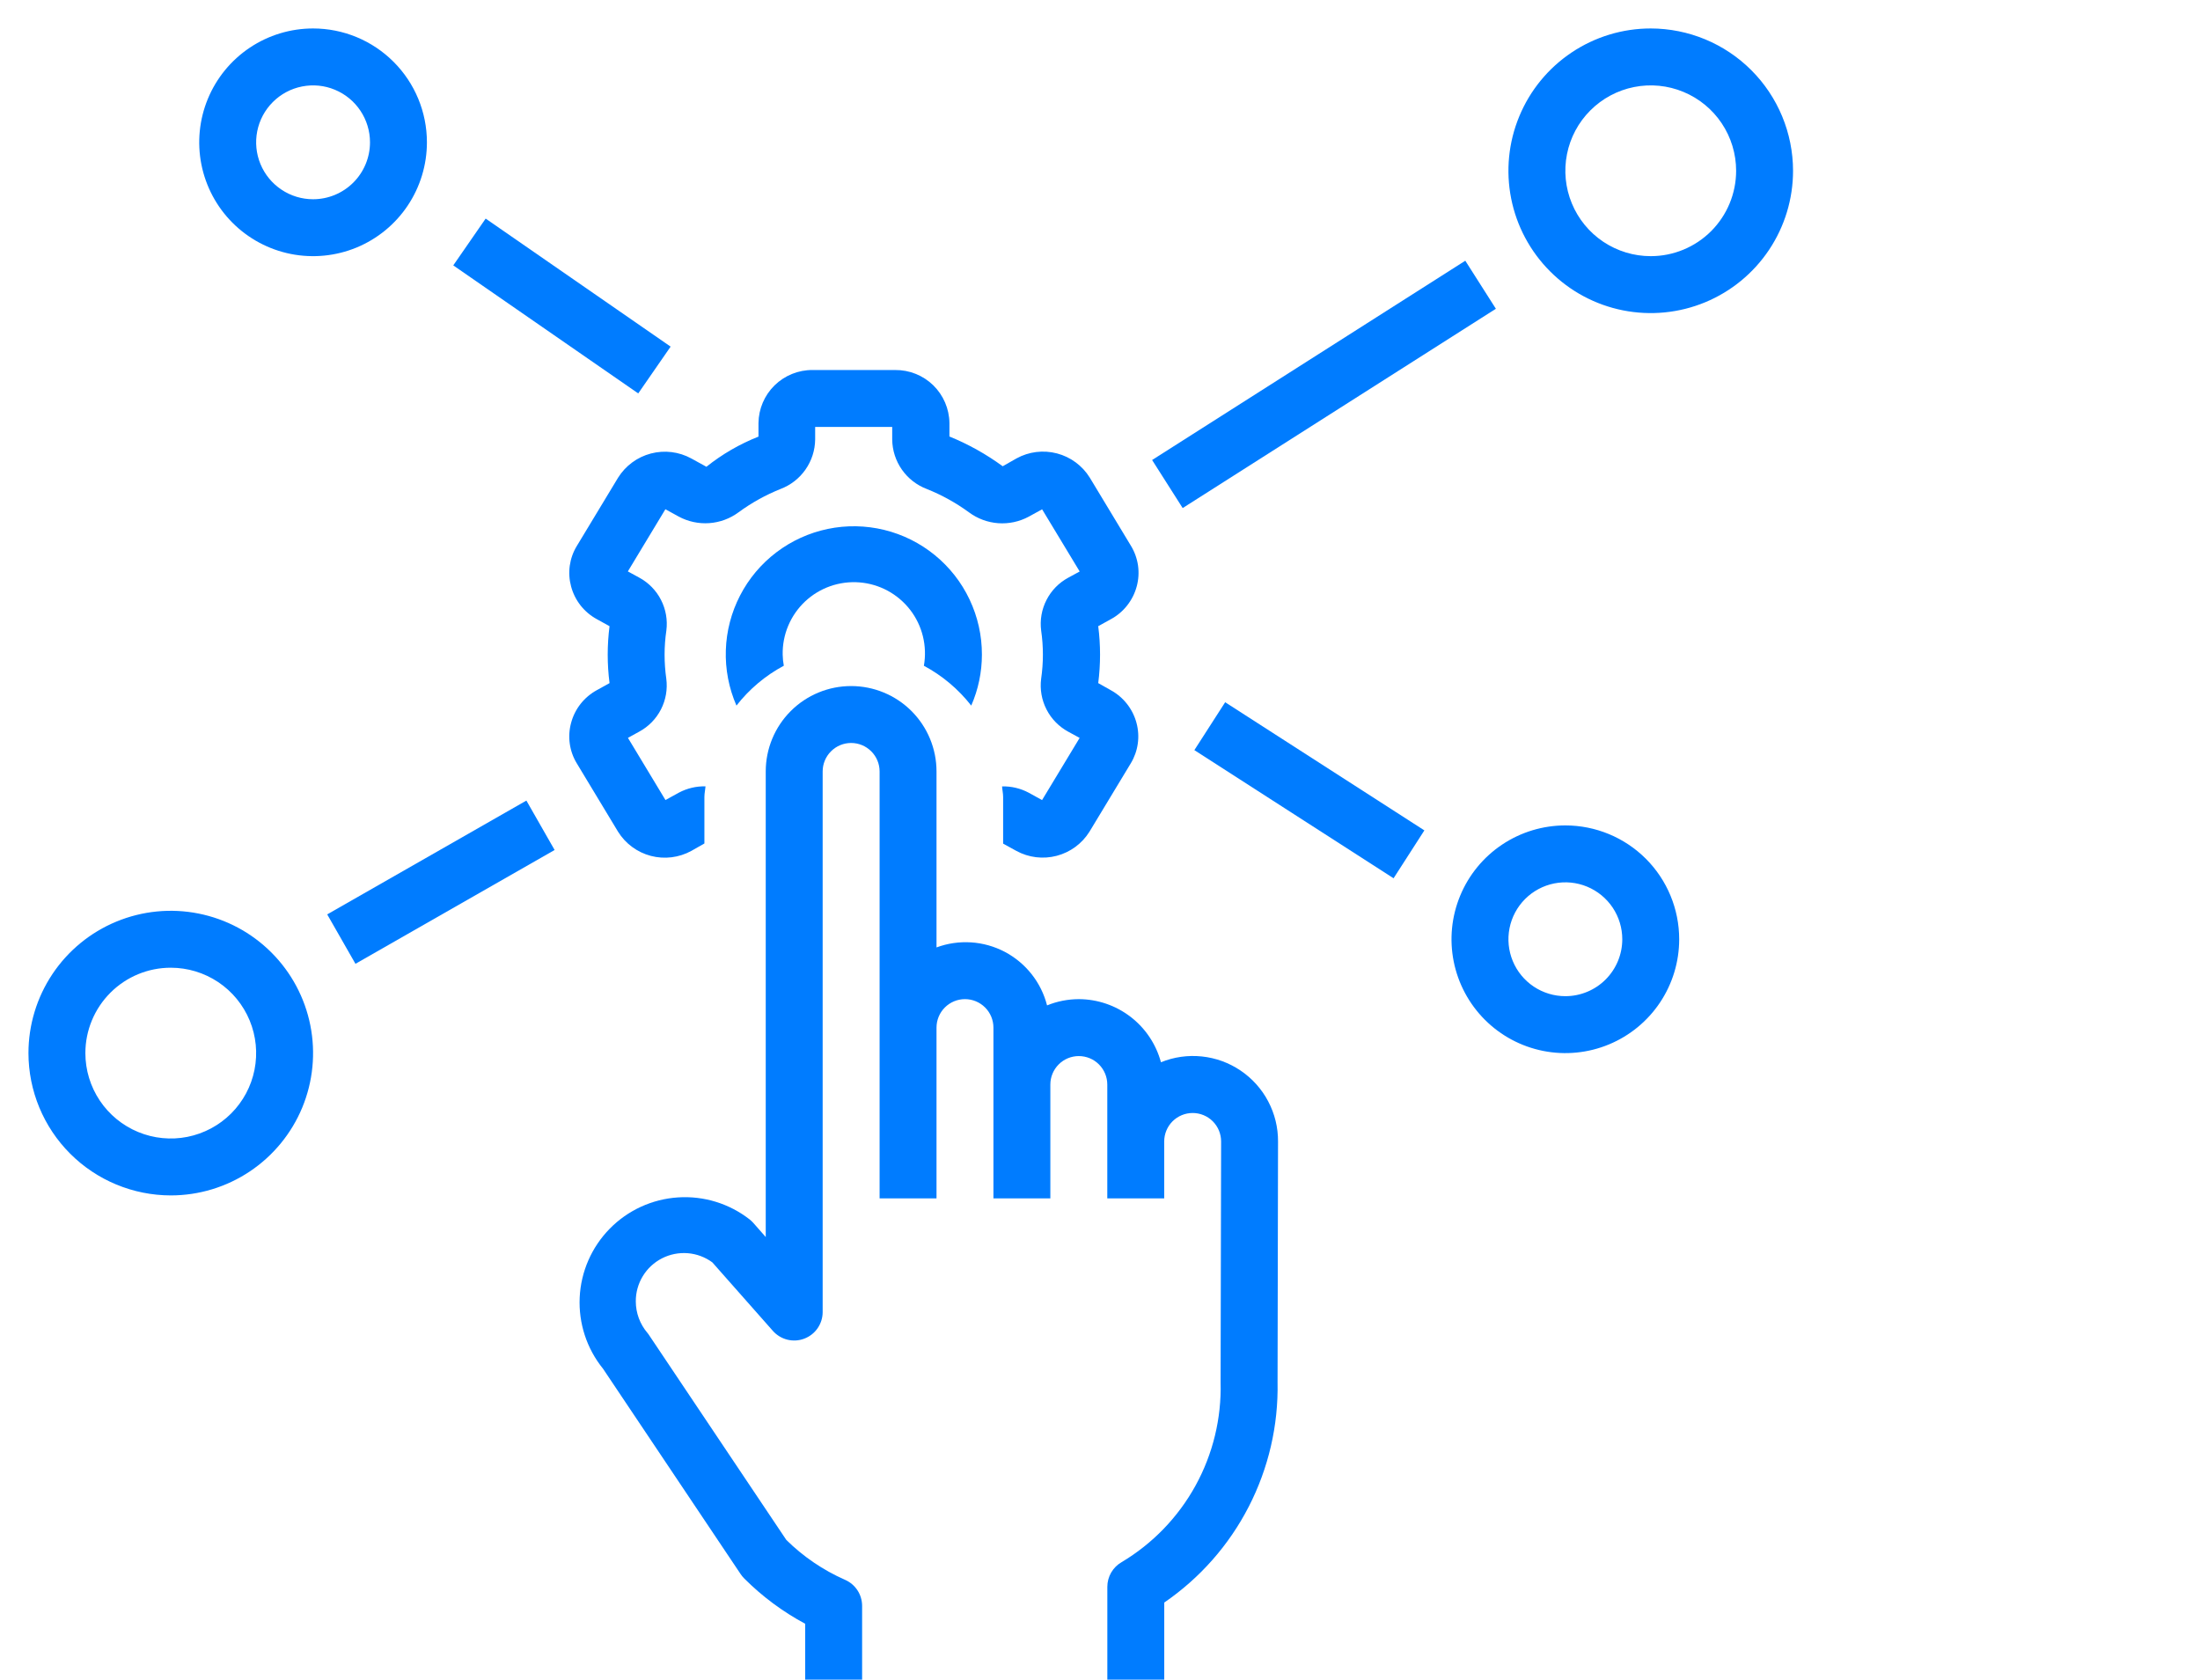
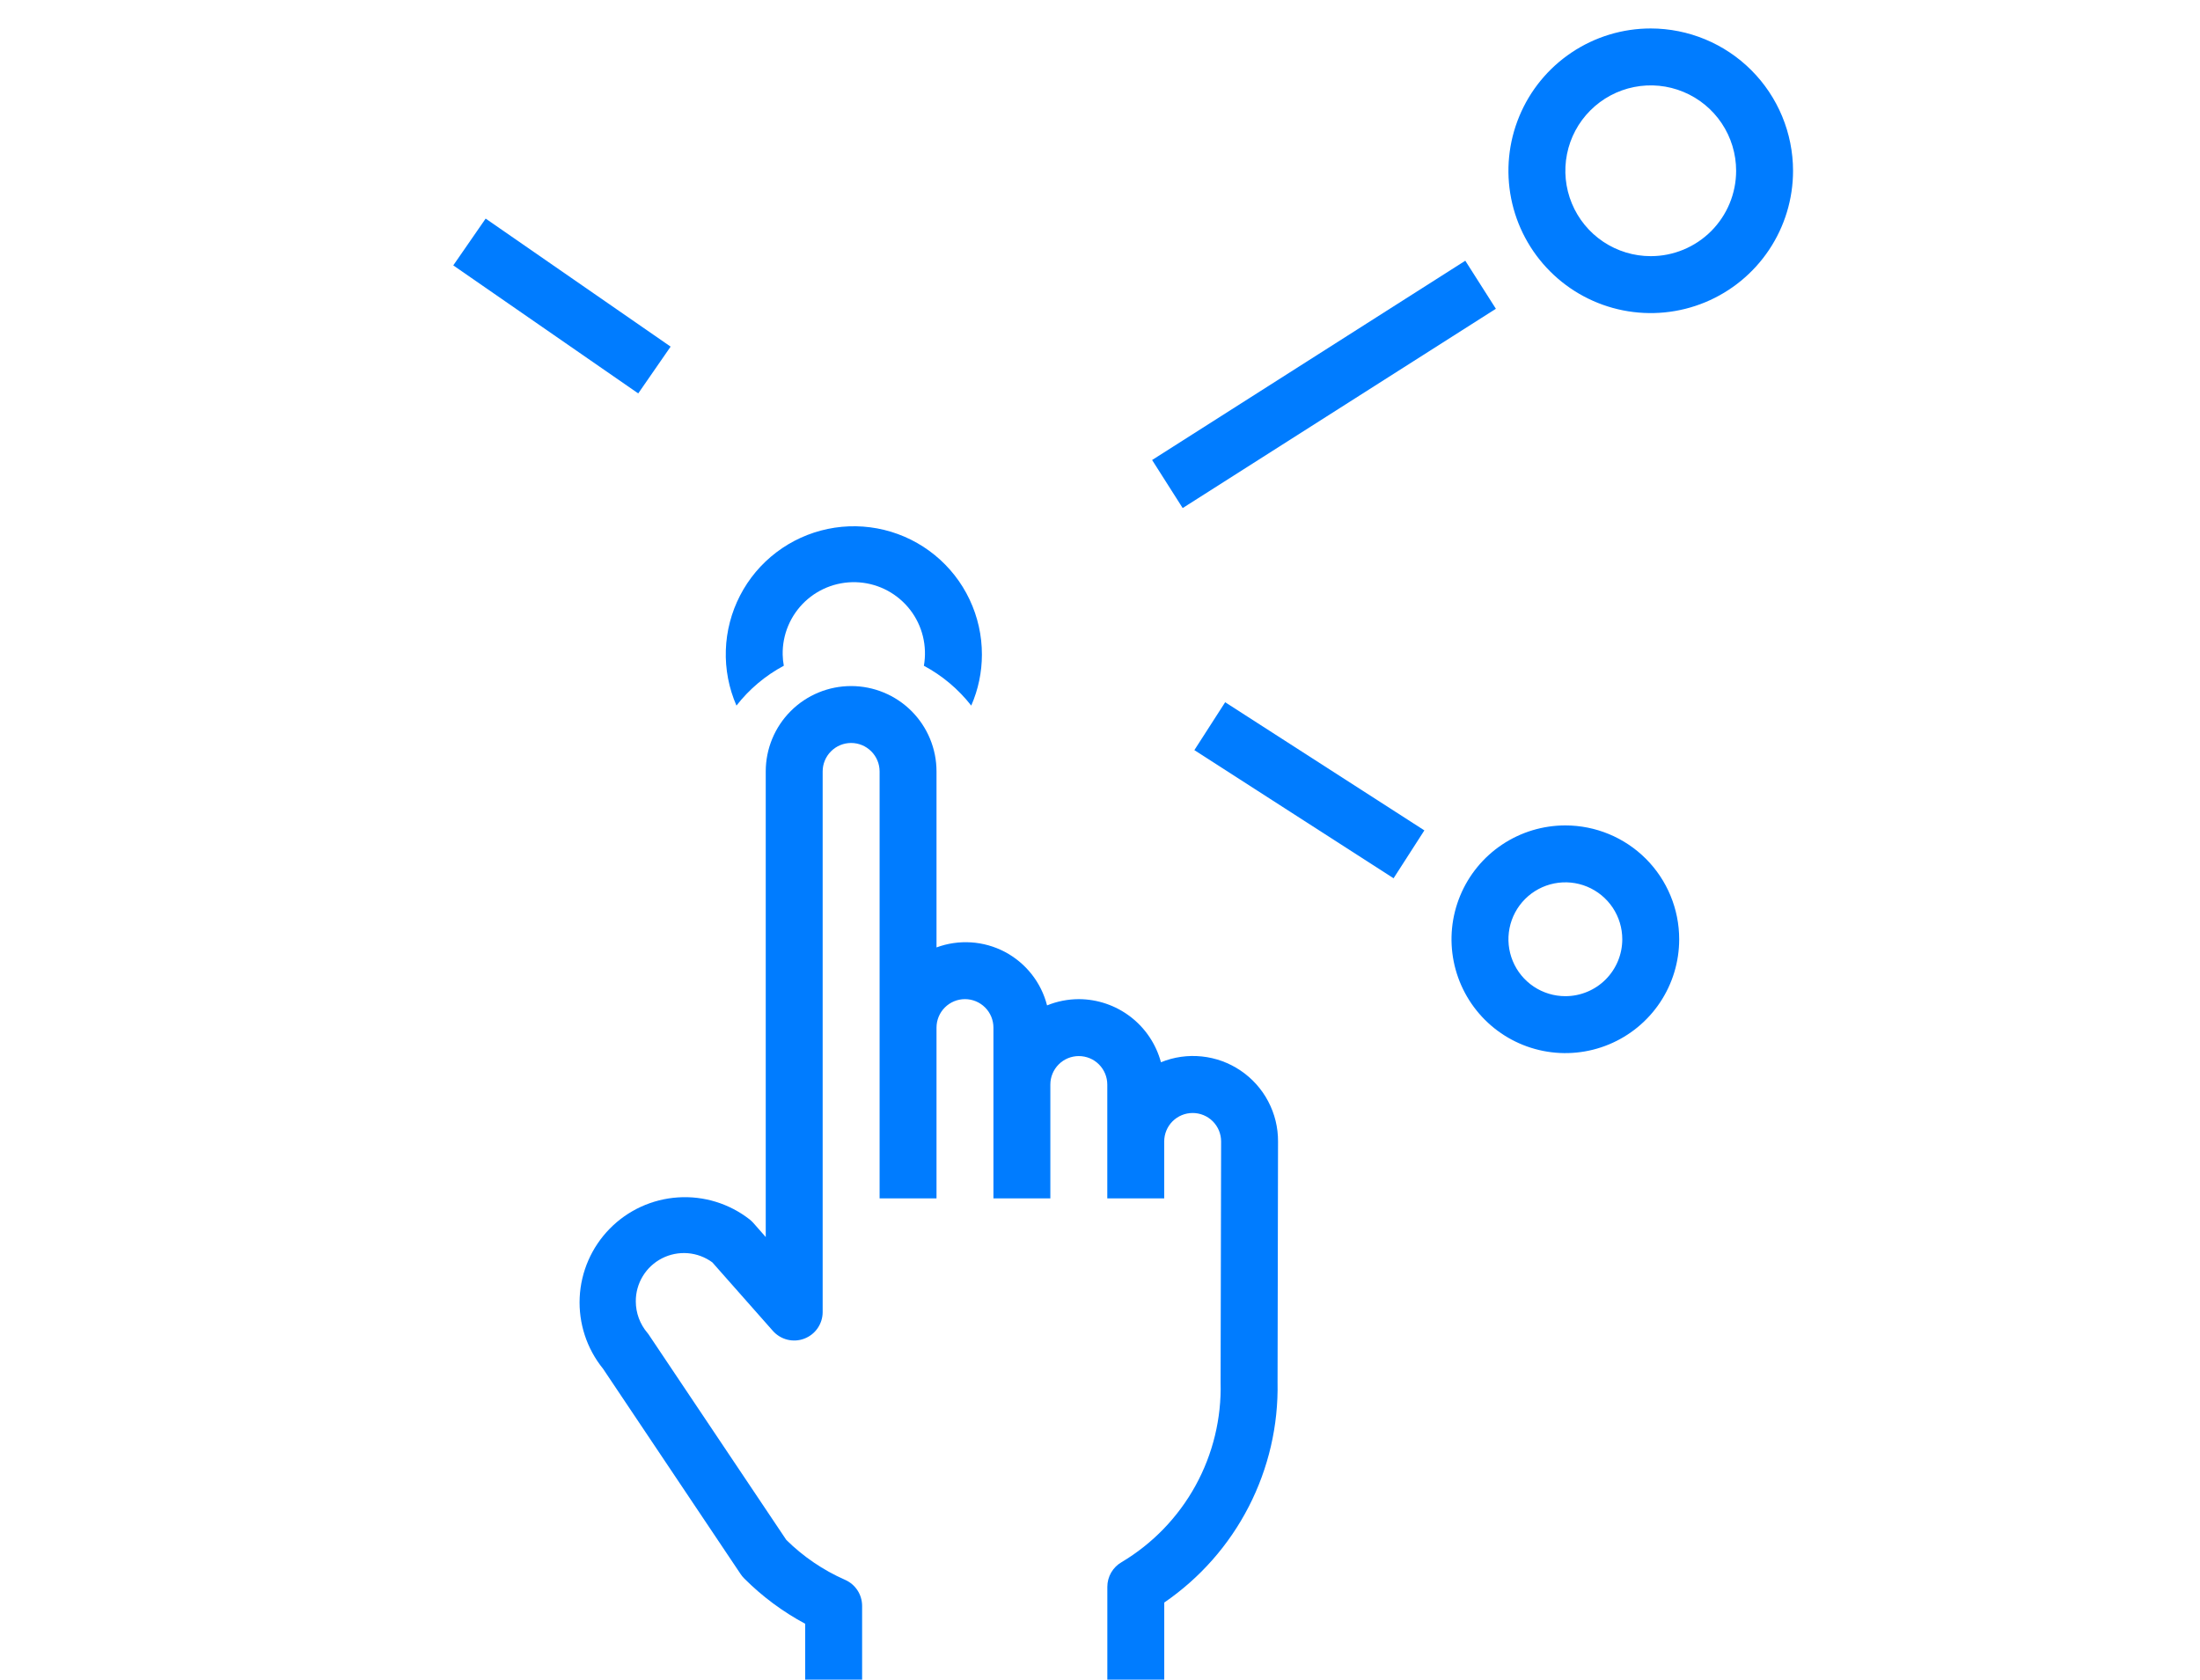
<svg xmlns="http://www.w3.org/2000/svg" width="93" height="71" viewBox="0 0 93 71" fill="none">
  <g clip-path="url(#clip0_11189_2023)">
    <path d="M45.604 42.234C45.144 42.236 44.688 42.325 44.262 42.499C44.139 42.017 43.916 41.566 43.607 41.176C43.298 40.786 42.911 40.465 42.471 40.233C42.03 40.002 41.546 39.867 41.05 39.835C40.553 39.803 40.055 39.876 39.589 40.048V32.609C39.589 31.652 39.209 30.734 38.532 30.057C37.855 29.38 36.937 29 35.979 29C35.022 29 34.104 29.38 33.427 30.057C32.75 30.734 32.37 31.652 32.37 32.609V52.29L31.84 51.688C31.795 51.639 31.746 51.592 31.694 51.55C30.832 50.876 29.753 50.543 28.662 50.615C27.57 50.686 26.543 51.156 25.777 51.936C25.01 52.716 24.557 53.751 24.505 54.844C24.453 55.936 24.804 57.01 25.493 57.859L31.308 66.537C31.352 66.603 31.402 66.663 31.457 66.719C32.218 67.482 33.088 68.128 34.038 68.638V74.719H36.444V67.883C36.444 67.647 36.375 67.417 36.246 67.221C36.116 67.024 35.932 66.87 35.716 66.777C34.795 66.371 33.956 65.8 33.24 65.094L27.456 56.464C27.43 56.422 27.401 56.381 27.369 56.343C27.053 55.972 26.878 55.501 26.877 55.013C26.874 54.636 26.977 54.266 27.173 53.944C27.368 53.622 27.65 53.361 27.985 53.19C28.321 53.019 28.697 52.944 29.073 52.974C29.448 53.004 29.808 53.138 30.112 53.361L32.673 56.259C32.835 56.441 33.048 56.57 33.284 56.629C33.52 56.687 33.769 56.673 33.996 56.587C34.224 56.501 34.421 56.349 34.56 56.149C34.699 55.949 34.775 55.712 34.776 55.469V32.609C34.776 32.29 34.903 31.984 35.129 31.759C35.354 31.533 35.66 31.406 35.979 31.406C36.298 31.406 36.605 31.533 36.83 31.759C37.056 31.984 37.183 32.29 37.183 32.609V50.656H39.589V43.438C39.589 43.118 39.716 42.812 39.941 42.587C40.167 42.361 40.473 42.234 40.792 42.234C41.111 42.234 41.417 42.361 41.643 42.587C41.868 42.812 41.995 43.118 41.995 43.438V50.656H44.401V45.844C44.401 45.525 44.528 45.219 44.754 44.993C44.979 44.767 45.285 44.641 45.604 44.641C45.923 44.641 46.23 44.767 46.455 44.993C46.681 45.219 46.808 45.525 46.808 45.844V50.656H49.214V48.25C49.214 47.931 49.341 47.625 49.566 47.399C49.792 47.174 50.098 47.047 50.417 47.047C50.736 47.047 51.042 47.174 51.268 47.399C51.493 47.625 51.62 47.931 51.62 48.25L51.598 58.43C51.639 59.955 51.273 61.464 50.537 62.8C49.801 64.137 48.722 65.253 47.411 66.035C47.228 66.14 47.077 66.292 46.971 66.475C46.865 66.659 46.81 66.866 46.81 67.078V74.719H49.216V67.741C50.724 66.707 51.952 65.315 52.788 63.688C53.624 62.062 54.043 60.254 54.006 58.426L54.026 48.25C54.029 47.659 53.886 47.077 53.61 46.555C53.335 46.032 52.934 45.586 52.445 45.255C51.956 44.924 51.393 44.718 50.805 44.657C50.218 44.595 49.624 44.679 49.077 44.902C48.87 44.138 48.419 43.463 47.791 42.981C47.164 42.499 46.395 42.237 45.604 42.234Z" fill="#007CFF" />
    <path d="M41.057 29.826C41.354 29.147 41.508 28.413 41.508 27.672C41.51 26.867 41.332 26.071 40.987 25.343C40.643 24.615 40.14 23.973 39.516 23.464C38.892 22.955 38.162 22.591 37.38 22.4C36.597 22.209 35.782 22.194 34.993 22.358C34.205 22.522 33.463 22.859 32.821 23.346C32.179 23.833 31.654 24.457 31.285 25.172C30.915 25.888 30.709 26.677 30.683 27.482C30.656 28.287 30.81 29.087 31.132 29.826C31.674 29.13 32.356 28.556 33.134 28.141C33.105 27.986 33.089 27.829 33.086 27.672C33.078 27.253 33.158 26.836 33.321 26.449C33.484 26.062 33.726 25.714 34.031 25.426C34.337 25.139 34.699 24.918 35.095 24.779C35.491 24.64 35.911 24.585 36.33 24.618C36.748 24.651 37.155 24.771 37.524 24.97C37.893 25.17 38.216 25.445 38.473 25.776C38.73 26.108 38.914 26.491 39.014 26.898C39.114 27.305 39.128 27.729 39.055 28.142C39.832 28.558 40.514 29.131 41.057 29.826Z" fill="#007CFF" />
-     <path d="M29.224 19.38C28.702 19.094 28.09 19.019 27.515 19.17C26.939 19.321 26.443 19.687 26.128 20.192L24.383 23.08C24.228 23.334 24.128 23.616 24.086 23.91C24.045 24.204 24.064 24.504 24.142 24.791C24.22 25.083 24.357 25.357 24.544 25.595C24.732 25.833 24.966 26.03 25.232 26.174L25.767 26.47C25.664 27.269 25.664 28.078 25.767 28.876L25.232 29.172C24.966 29.317 24.732 29.514 24.544 29.752C24.357 29.99 24.22 30.263 24.142 30.556C24.064 30.843 24.044 31.142 24.086 31.437C24.127 31.731 24.228 32.014 24.383 32.268L26.126 35.156C26.44 35.661 26.936 36.027 27.512 36.179C28.088 36.33 28.7 36.255 29.223 35.969L29.777 35.654V33.688C29.777 33.534 29.812 33.391 29.823 33.239C29.431 33.23 29.044 33.322 28.698 33.506L28.131 33.818L26.545 31.19L27.02 30.928C27.415 30.715 27.736 30.387 27.941 29.987C28.146 29.587 28.224 29.135 28.166 28.69C28.118 28.353 28.094 28.013 28.094 27.672C28.094 27.331 28.119 26.99 28.169 26.653C28.226 26.208 28.147 25.756 27.942 25.357C27.738 24.958 27.417 24.63 27.022 24.416L26.541 24.154L28.128 21.526L28.695 21.838C29.09 22.05 29.537 22.145 29.984 22.113C30.432 22.081 30.861 21.922 31.221 21.655C31.768 21.254 32.363 20.924 32.992 20.671C33.419 20.51 33.787 20.225 34.048 19.852C34.31 19.479 34.453 19.036 34.459 18.58V18.047H37.716V18.58C37.721 19.035 37.864 19.478 38.125 19.851C38.386 20.224 38.754 20.51 39.18 20.671C39.812 20.923 40.411 21.255 40.96 21.656C41.321 21.924 41.75 22.083 42.197 22.116C42.644 22.148 43.092 22.053 43.487 21.84L44.053 21.529L45.641 24.157L45.159 24.419C44.764 24.632 44.443 24.96 44.239 25.36C44.034 25.759 43.955 26.211 44.013 26.657C44.062 26.994 44.086 27.334 44.086 27.674C44.086 28.015 44.061 28.356 44.012 28.694C43.955 29.138 44.034 29.59 44.239 29.989C44.443 30.389 44.764 30.716 45.158 30.93L45.639 31.192L44.051 33.82L43.486 33.508C43.14 33.324 42.752 33.232 42.36 33.241C42.37 33.393 42.405 33.536 42.405 33.69V35.661L42.96 35.966C43.482 36.252 44.094 36.327 44.669 36.176C45.245 36.025 45.741 35.66 46.056 35.154L47.801 32.267C47.955 32.013 48.056 31.73 48.097 31.436C48.139 31.142 48.12 30.843 48.042 30.556C47.964 30.263 47.826 29.99 47.639 29.752C47.451 29.514 47.217 29.317 46.951 29.172L46.425 28.875C46.528 28.076 46.528 27.268 46.425 26.469L46.96 26.173C47.227 26.029 47.461 25.831 47.648 25.593C47.836 25.355 47.973 25.082 48.052 24.789C48.13 24.503 48.149 24.203 48.108 23.909C48.066 23.614 47.965 23.331 47.811 23.077L46.068 20.19C45.754 19.684 45.258 19.317 44.681 19.166C44.105 19.015 43.493 19.09 42.971 19.377L42.387 19.709C41.691 19.199 40.934 18.777 40.135 18.451V17.88C40.127 17.279 39.88 16.705 39.45 16.285C39.019 15.866 38.44 15.634 37.838 15.641H34.349C33.749 15.636 33.172 15.87 32.743 16.29C32.315 16.71 32.07 17.283 32.063 17.883V18.456C31.27 18.769 30.528 19.199 29.862 19.731L29.224 19.38Z" fill="#007CFF" />
    <path d="M69.781 1.203C68.591 1.203 67.428 1.556 66.439 2.217C65.45 2.878 64.679 3.817 64.224 4.917C63.768 6.016 63.649 7.225 63.881 8.392C64.113 9.559 64.686 10.631 65.528 11.472C66.369 12.314 67.441 12.887 68.608 13.119C69.775 13.351 70.984 13.232 72.083 12.777C73.183 12.321 74.122 11.55 74.783 10.561C75.444 9.572 75.797 8.409 75.797 7.219C75.795 5.624 75.161 4.095 74.033 2.967C72.905 1.839 71.376 1.205 69.781 1.203ZM69.781 10.828C69.067 10.828 68.37 10.616 67.776 10.22C67.182 9.823 66.72 9.26 66.447 8.6C66.173 7.94 66.102 7.215 66.241 6.515C66.38 5.814 66.724 5.171 67.229 4.667C67.734 4.162 68.377 3.818 69.077 3.679C69.777 3.539 70.503 3.611 71.162 3.884C71.822 4.157 72.386 4.62 72.782 5.213C73.179 5.807 73.391 6.505 73.391 7.219C73.391 8.176 73.01 9.094 72.334 9.771C71.657 10.448 70.739 10.828 69.781 10.828Z" fill="#007CFF" />
-     <path d="M7.219 50.531C8.409 50.531 9.572 50.178 10.561 49.517C11.55 48.856 12.321 47.917 12.777 46.818C13.232 45.718 13.351 44.509 13.119 43.342C12.887 42.175 12.314 41.103 11.472 40.262C10.631 39.421 9.559 38.848 8.392 38.616C7.225 38.383 6.016 38.503 4.917 38.958C3.817 39.413 2.878 40.184 2.217 41.173C1.556 42.163 1.203 43.326 1.203 44.516C1.205 46.111 1.839 47.639 2.967 48.767C4.095 49.895 5.624 50.529 7.219 50.531ZM7.219 40.906C7.933 40.906 8.63 41.118 9.224 41.514C9.818 41.911 10.28 42.475 10.553 43.134C10.827 43.794 10.898 44.52 10.759 45.22C10.62 45.92 10.276 46.563 9.771 47.068C9.266 47.573 8.623 47.916 7.923 48.056C7.223 48.195 6.497 48.123 5.838 47.85C5.178 47.577 4.614 47.114 4.218 46.521C3.821 45.927 3.609 45.23 3.609 44.516C3.609 43.558 3.99 42.64 4.667 41.963C5.343 41.286 6.261 40.906 7.219 40.906Z" fill="#007CFF" />
    <path d="M66.172 34.891C65.22 34.891 64.29 35.173 63.498 35.702C62.707 36.23 62.09 36.982 61.726 37.861C61.361 38.741 61.266 39.709 61.452 40.642C61.638 41.575 62.096 42.433 62.769 43.106C63.442 43.779 64.299 44.237 65.233 44.423C66.166 44.609 67.134 44.514 68.013 44.149C68.893 43.785 69.644 43.168 70.173 42.377C70.702 41.585 70.984 40.655 70.984 39.703C70.984 38.427 70.477 37.203 69.575 36.3C68.672 35.398 67.448 34.891 66.172 34.891ZM66.172 42.109C65.696 42.109 65.231 41.968 64.835 41.704C64.439 41.439 64.131 41.064 63.949 40.624C63.767 40.184 63.719 39.7 63.812 39.234C63.905 38.767 64.134 38.338 64.47 38.002C64.807 37.665 65.236 37.436 65.702 37.343C66.169 37.25 66.653 37.298 67.093 37.48C67.532 37.662 67.908 37.971 68.173 38.366C68.437 38.762 68.578 39.227 68.578 39.703C68.578 40.341 68.325 40.953 67.873 41.405C67.422 41.856 66.81 42.109 66.172 42.109Z" fill="#007CFF" />
-     <path d="M13.234 1.203C12.283 1.203 11.352 1.485 10.561 2.014C9.769 2.543 9.152 3.295 8.788 4.174C8.424 5.053 8.329 6.021 8.514 6.955C8.7 7.888 9.158 8.746 9.831 9.419C10.505 10.092 11.362 10.55 12.296 10.736C13.229 10.921 14.197 10.826 15.076 10.462C15.955 10.098 16.707 9.481 17.236 8.689C17.765 7.898 18.047 6.967 18.047 6.016C18.047 4.739 17.54 3.515 16.637 2.613C15.735 1.71 14.511 1.203 13.234 1.203ZM13.234 8.422C12.758 8.422 12.293 8.281 11.898 8.016C11.502 7.752 11.193 7.376 11.011 6.936C10.829 6.497 10.781 6.013 10.874 5.546C10.967 5.079 11.196 4.651 11.533 4.314C11.869 3.978 12.298 3.748 12.765 3.656C13.232 3.563 13.716 3.61 14.155 3.793C14.595 3.975 14.971 4.283 15.235 4.679C15.499 5.074 15.641 5.54 15.641 6.016C15.641 6.654 15.387 7.266 14.936 7.717C14.485 8.168 13.873 8.422 13.234 8.422Z" fill="#007CFF" />
-     <path d="M13.832 38.652L22.252 33.841L23.445 35.93L15.026 40.741L13.832 38.652Z" fill="#007CFF" />
    <path d="M19.161 11.218L20.53 9.24L28.349 14.652L26.98 16.63L19.161 11.218Z" fill="#007CFF" />
    <path d="M48.703 19.445L61.942 11.021L63.235 13.052L49.995 21.476L48.703 19.445Z" fill="#007CFF" />
    <path d="M50.489 31.708L51.791 29.684L60.212 35.101L58.91 37.125L50.489 31.708Z" fill="#007CFF" />
  </g>
  <defs>
    <clipPath id="clip0_11189_2023">
      <rect width="92" height="71" fill="white" transform="translate(0.5)" />
    </clipPath>
  </defs>
</svg>